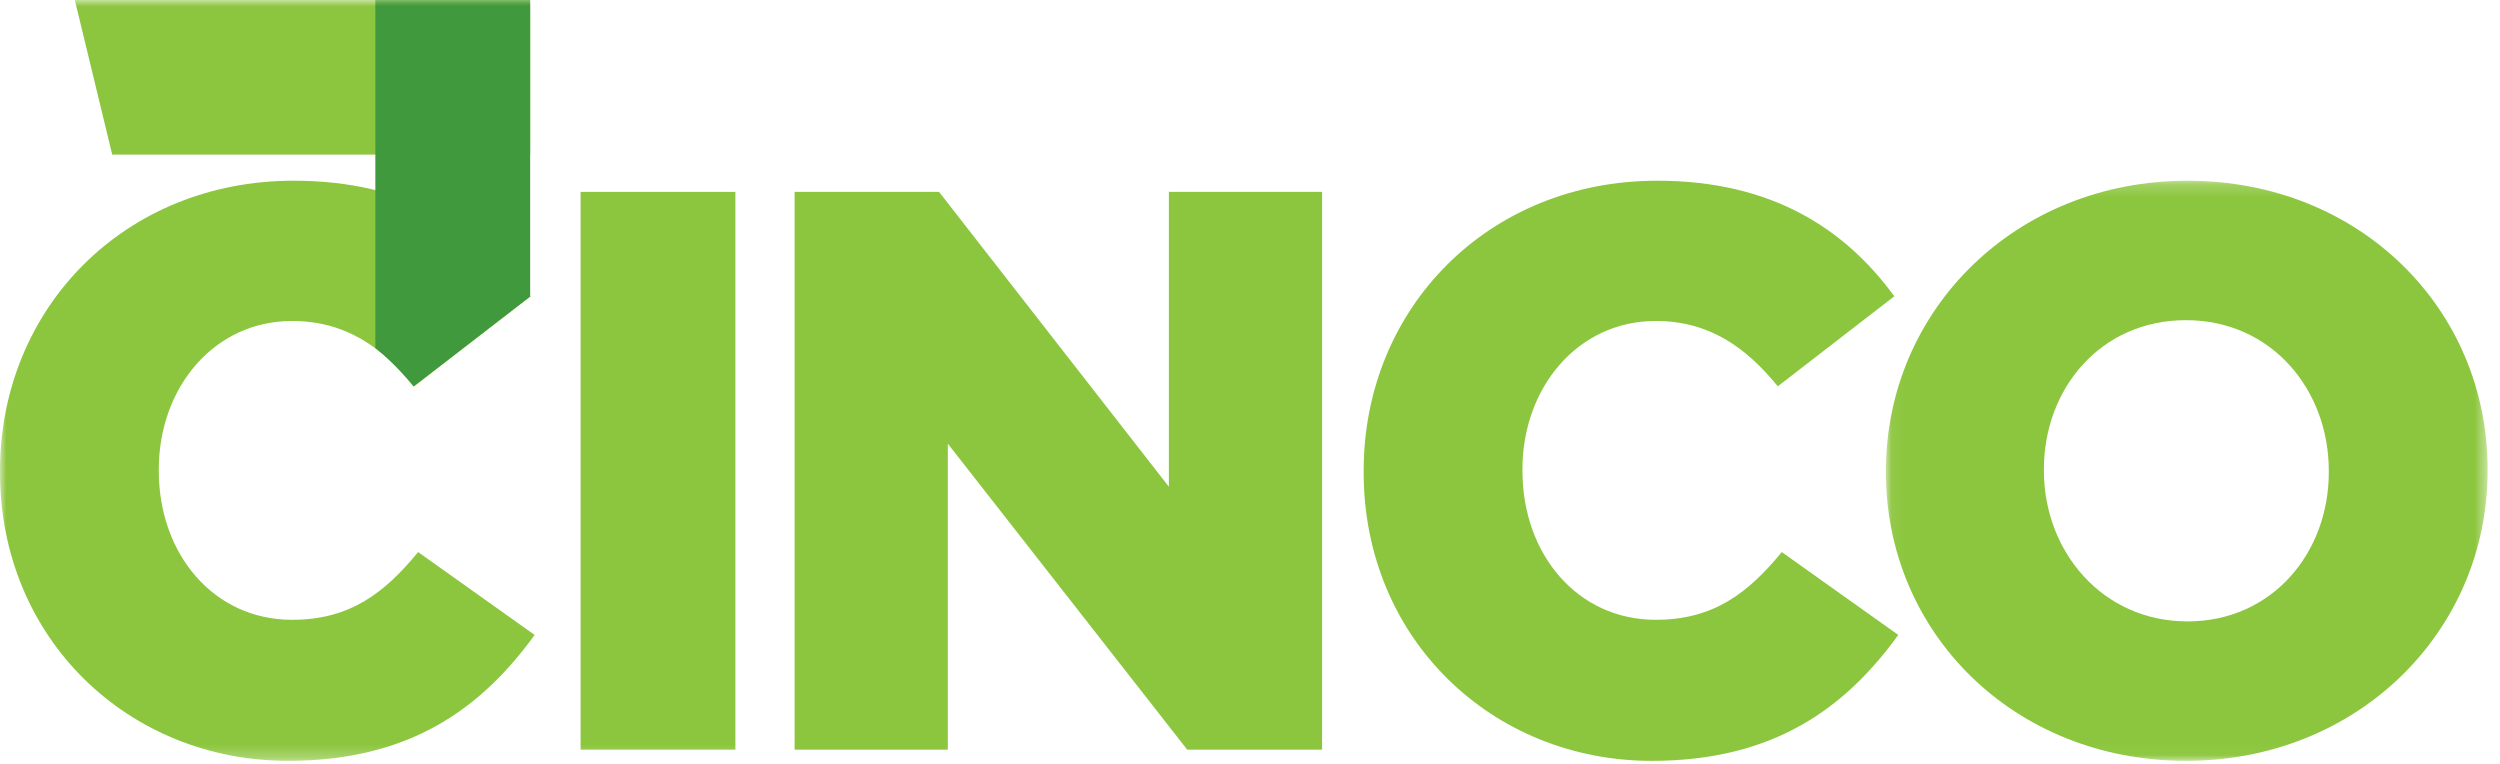
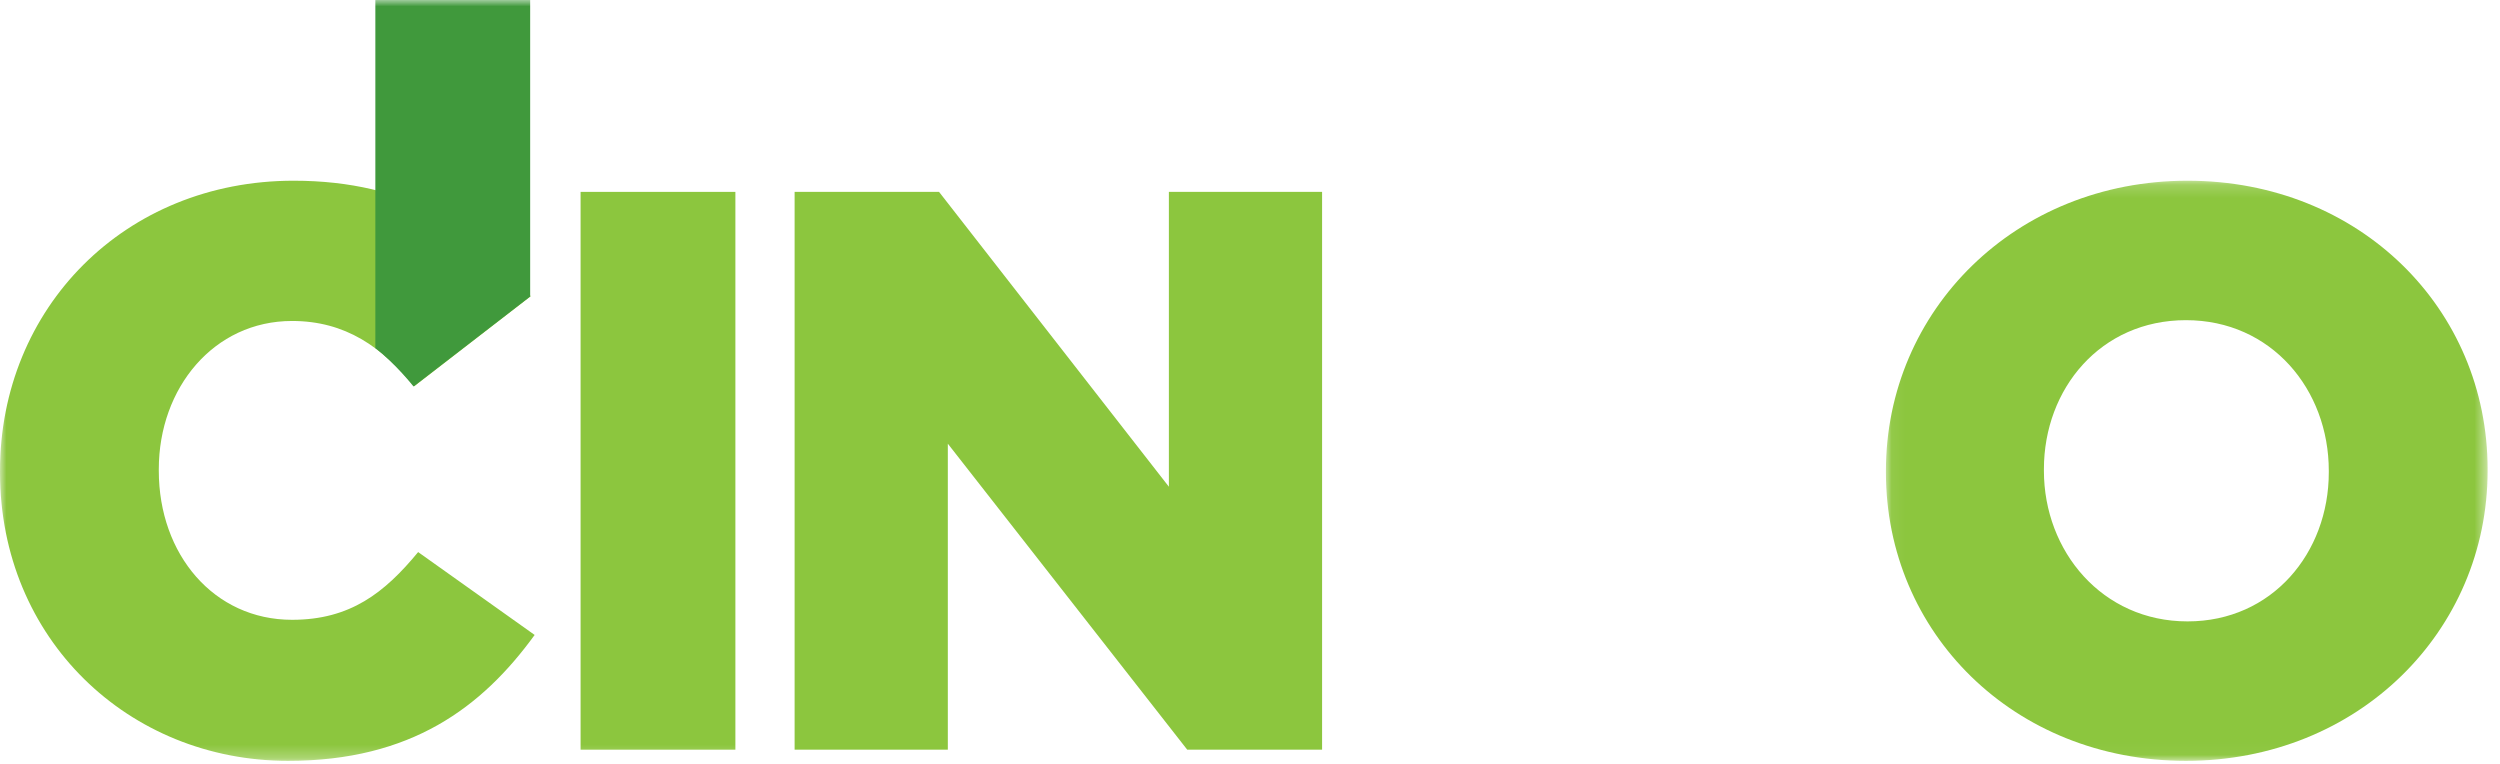
<svg xmlns="http://www.w3.org/2000/svg" xmlns:xlink="http://www.w3.org/1999/xlink" width="193px" height="59px" viewBox="0 0 193 59" version="1.1">
  <title>logo</title>
  <defs>
    <polygon id="path-1" points="23.287 44.969 46.512 44.969 46.512 0.182 0.062 0.182 0.062 44.969" />
    <polygon id="path-3" points="0 58.738 192.042 58.738 192.042 0 0 0" />
  </defs>
  <g id="logo" stroke="none" stroke-width="1" fill="none" fill-rule="evenodd">
    <g>
      <g id="Fill-1-Clipped" transform="translate(145.531, 13.769)">
        <mask id="mask-2" fill="white">
          <use xlink:href="#path-1" />
        </mask>
        <path d="M23.225,44.969 C36.532,44.969 46.512,34.941 46.512,22.575 L46.512,22.452 C46.512,10.087 36.655,0.182 23.348,0.182 C10.042,0.182 0.062,10.21 0.062,22.575 L0.062,22.698 C0.062,35.064 9.918,44.969 23.225,44.969 M23.348,34.203 C16.756,34.203 12.259,28.789 12.259,22.575 L12.259,22.452 C12.259,16.239 16.633,10.948 23.225,10.948 C29.817,10.948 34.252,16.3 34.252,22.575 L34.252,22.698 C34.252,28.912 29.878,34.203 23.348,34.203" id="Fill-1" fill="#8cc63e" fill-rule="nonzero" mask="url(#mask-2)" />
      </g>
-       <path d="M127.513,58.738 C137,58.738 142.483,54.616 146.549,49.018 L137.555,42.62 C134.967,45.757 132.318,47.849 127.821,47.849 C121.784,47.849 117.533,42.804 117.533,36.344 L117.533,36.222 C117.533,29.946 121.784,24.779 127.821,24.779 C131.949,24.779 134.783,26.809 137.247,29.823 L146.241,22.872 C142.422,17.643 136.754,13.951 127.944,13.951 C114.884,13.951 105.274,23.794 105.274,36.344 L105.274,36.467 C105.274,49.325 115.192,58.738 127.513,58.738" id="Fill-4" fill="#8cc63e" fill-rule="nonzero" />
      <polygon id="Fill-6" fill="#8cc63e" fill-rule="nonzero" points="61.344 57.876 73.172 57.876 73.172 34.253 91.654 57.876 102.065 57.876 102.065 14.813 90.237 14.813 90.237 37.575 72.494 14.813 61.344 14.813" />
      <g id="Fill-8-Clipped">
        <mask id="mask-4" fill="white">
          <use xlink:href="#path-3" />
        </mask>
        <polygon id="Fill-8" fill="#8cc63e" fill-rule="nonzero" mask="url(#mask-4)" points="44.821 57.876 56.772 57.876 56.772 14.813 44.821 14.813" />
      </g>
      <g id="Fill-10-Clipped">
        <mask id="mask-6" fill="white">
          <use xlink:href="#path-3" />
        </mask>
-         <polygon id="Fill-10" fill="#8cc63e" fill-rule="nonzero" mask="url(#mask-6)" points="40.929 11.935 40.929 8.93416919e-05 5.775 8.93416919e-05 8.663 11.935" />
      </g>
      <g id="Fill-11-Clipped">
        <mask id="mask-8" fill="white">
          <use xlink:href="#path-3" />
        </mask>
        <path d="M22.239,58.738 C31.727,58.738 37.209,54.616 41.275,49.018 L32.281,42.62 C29.694,45.757 27.045,47.849 22.547,47.849 C16.51,47.849 12.259,42.804 12.259,36.344 L12.259,36.222 C12.259,29.946 16.51,24.779 22.547,24.779 C26.675,24.779 29.509,26.809 31.973,29.823 L40.967,22.872 C37.148,17.643 31.48,13.951 22.671,13.951 C9.61,13.951 0,23.794 0,36.344 L0,36.467 C0,49.325 9.918,58.738 22.239,58.738" id="Fill-11" fill="#8cc63e" fill-rule="nonzero" mask="url(#mask-8)" />
      </g>
      <g id="Fill-12-Clipped">
        <mask id="mask-10" fill="white">
          <use xlink:href="#path-3" />
        </mask>
        <path d="M40.929,22.888 L40.929,0 L30.287,0 L28.977,0 L28.977,26.877 C30.549,28.087 31.924,29.836 31.924,29.836 L40.929,22.888 Z" id="Fill-12" fill="#40993C" fill-rule="nonzero" mask="url(#mask-10)" />
      </g>
    </g>
  </g>
</svg>